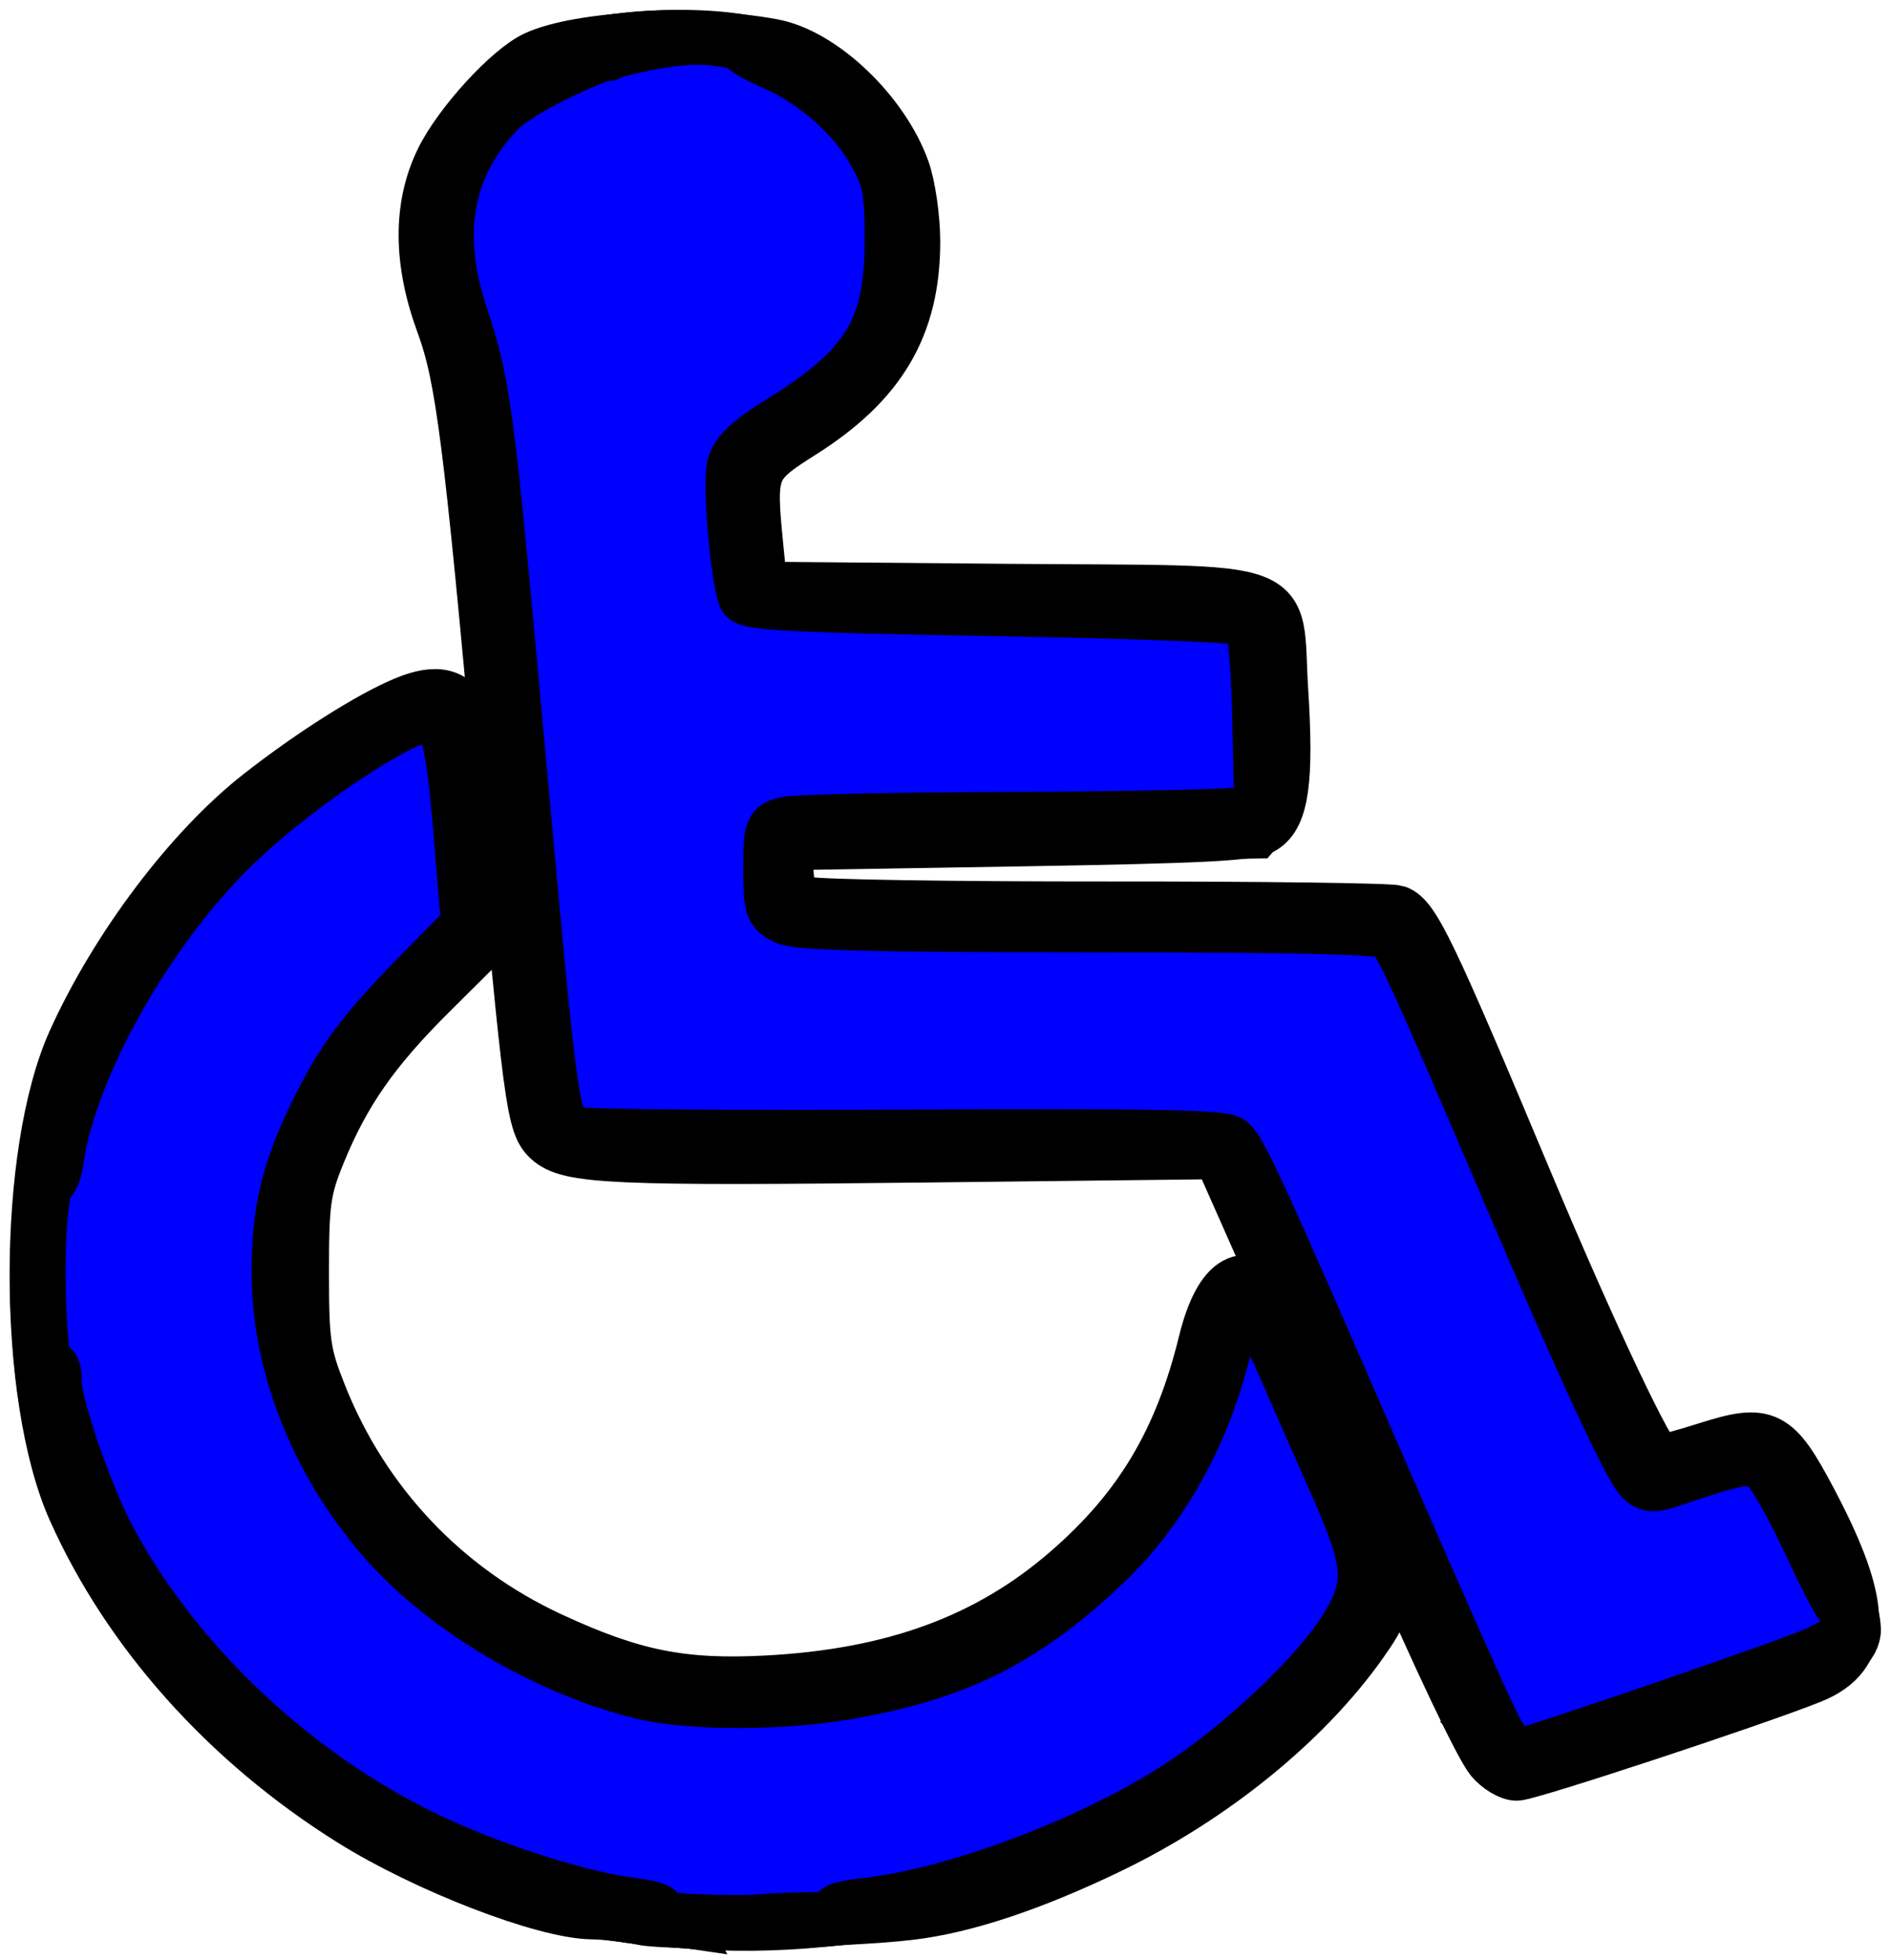
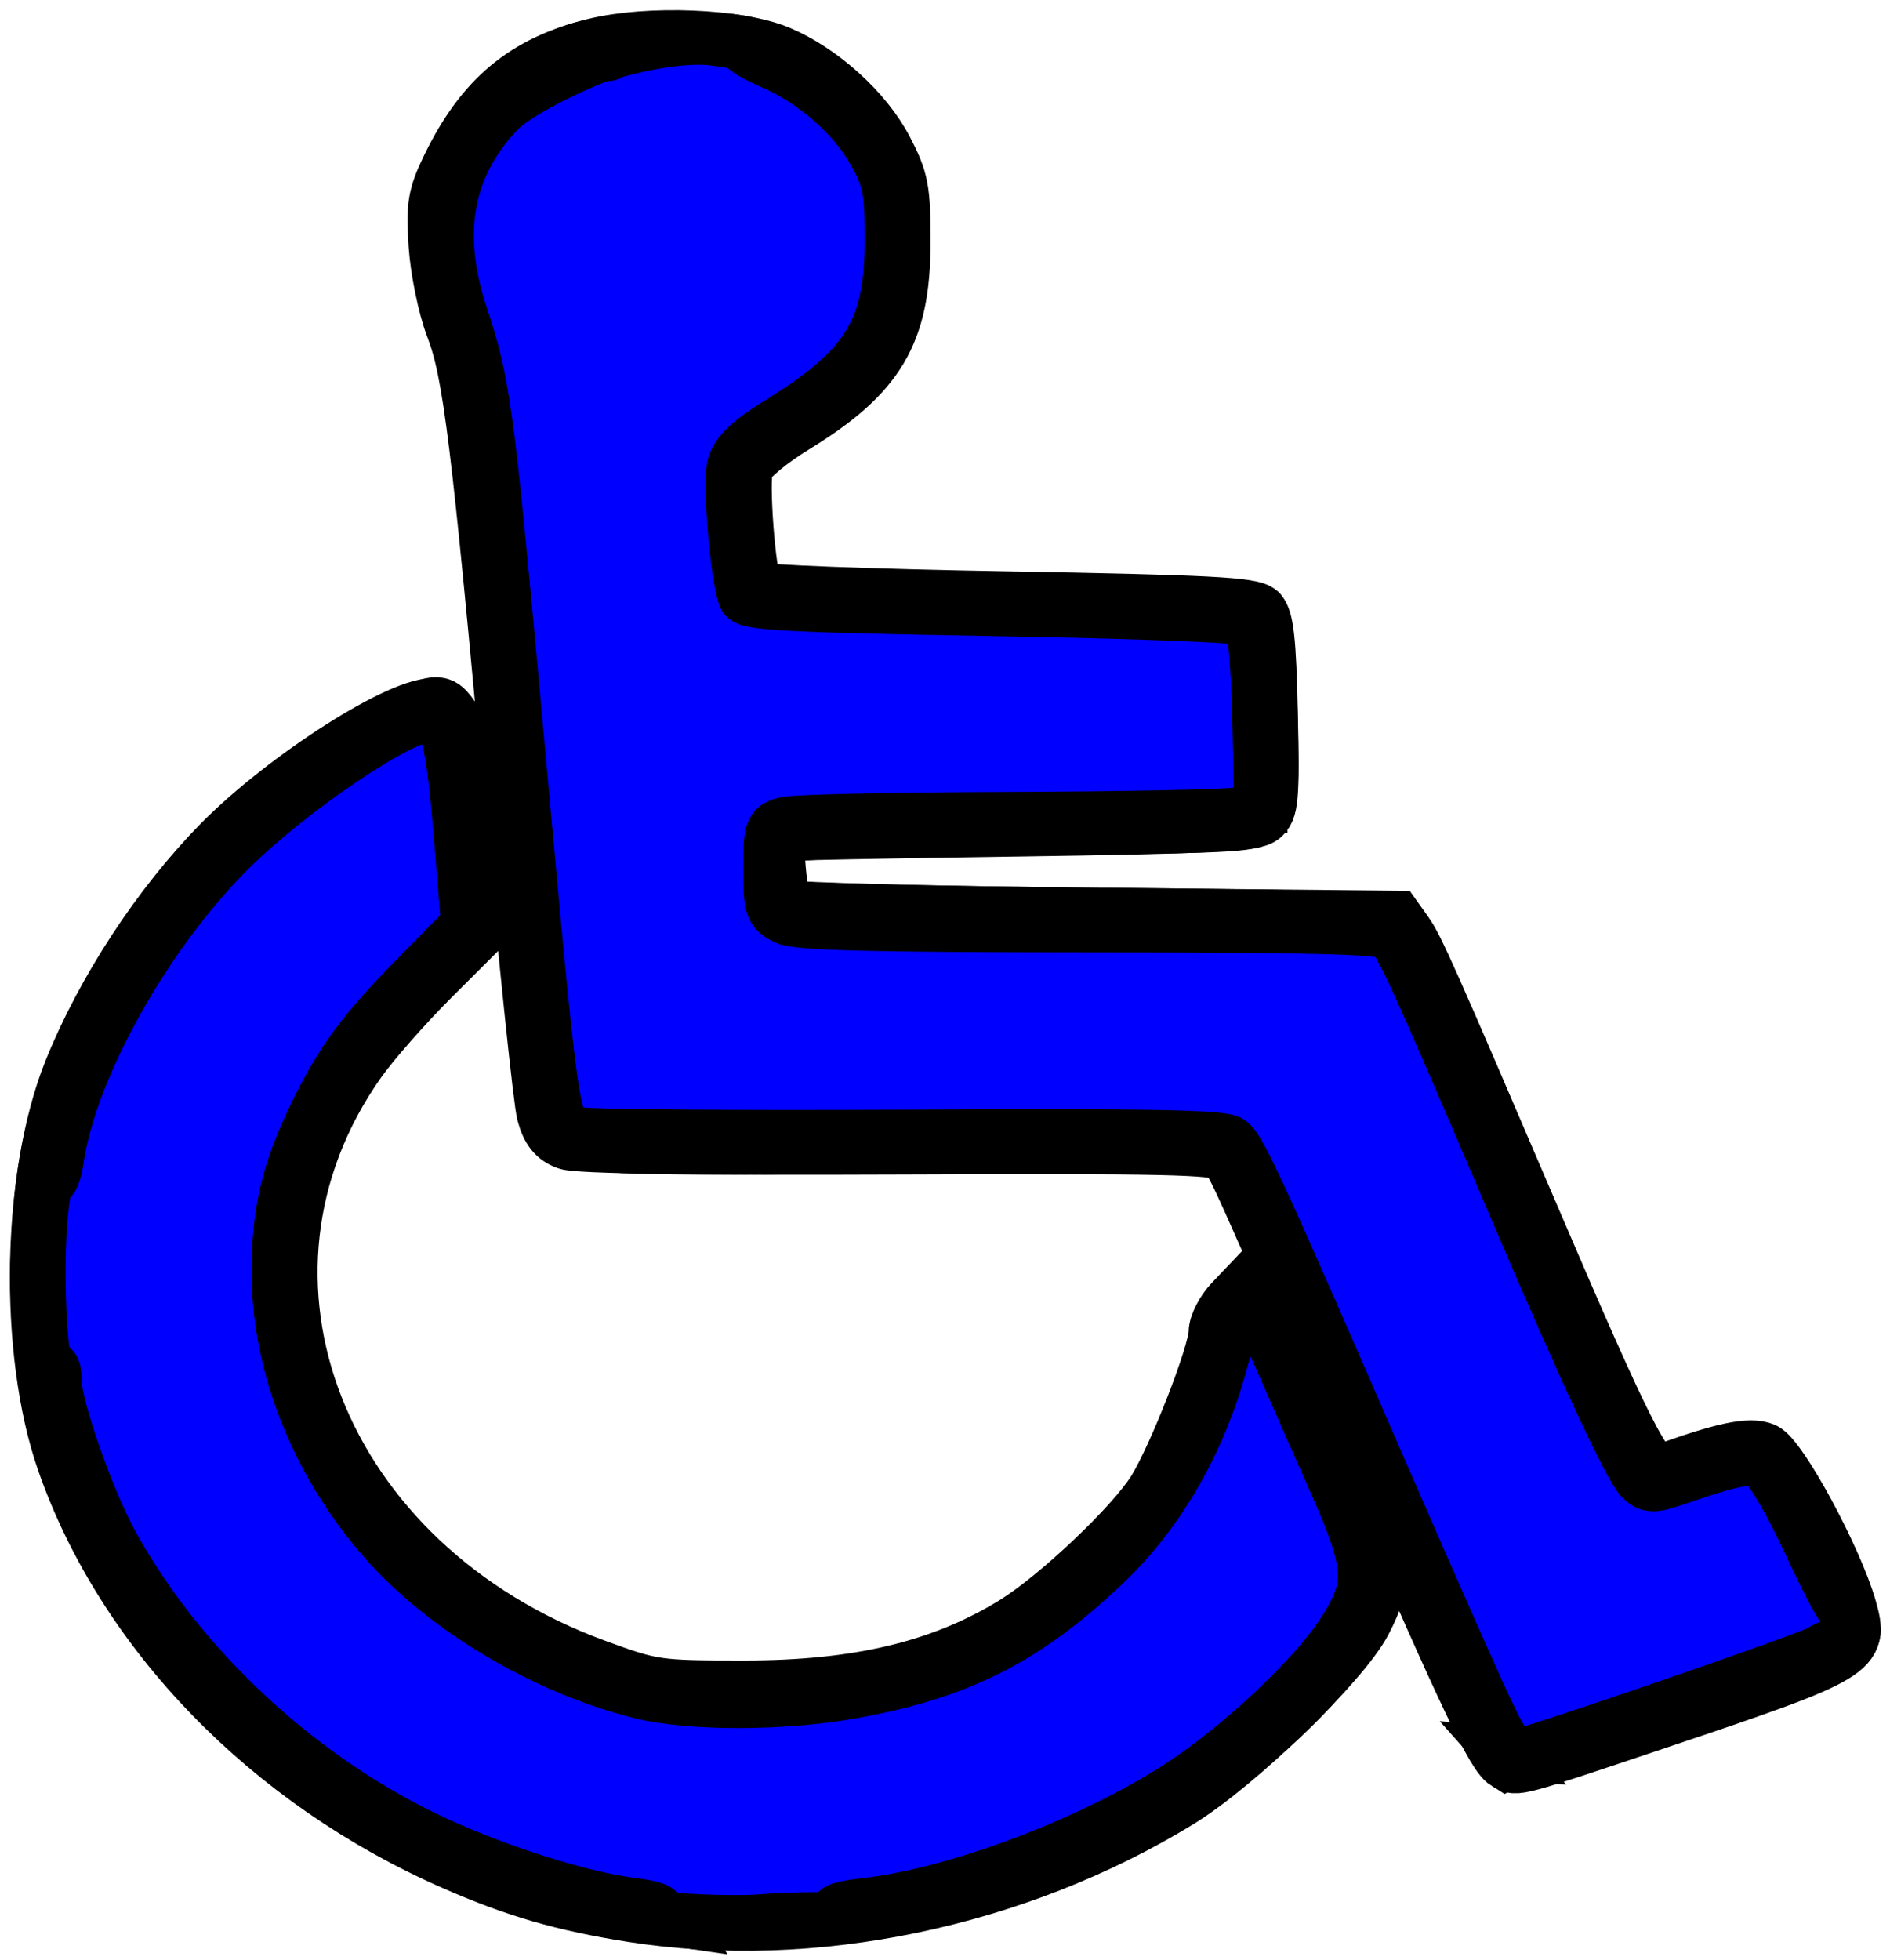
<svg xmlns="http://www.w3.org/2000/svg" xmlns:ns1="http://www.inkscape.org/namespaces/inkscape" xmlns:ns2="http://sodipodi.sourceforge.net/DTD/sodipodi-0.dtd" width="56.859mm" height="58.942mm" viewBox="0 0 56.859 58.942" version="1.1" id="svg8" ns1:version="0.92.3 (2405546, 2018-03-11)" ns2:docname="handicap.svg">
  <defs id="defs2" />
  <ns2:namedview id="base" pagecolor="#ffffff" bordercolor="#666666" borderopacity="1.0" ns1:pageopacity="0.0" ns1:pageshadow="2" ns1:zoom="1.979899" ns1:cx="-109.05428" ns1:cy="82.405364" ns1:document-units="mm" ns1:current-layer="layer1" showgrid="false" ns1:window-width="1920" ns1:window-height="1017" ns1:window-x="-8" ns1:window-y="-8" ns1:window-maximized="1" />
  <g ns1:label="Layer 1" ns1:groupmode="layer" id="layer1" transform="translate(-76.619,-118.878)">
    <g id="g826" transform="translate(-7.182,-2.268)" style="stroke:#ffffff;stroke-width:1.587;stroke-miterlimit:4;stroke-dasharray:none;stroke-opacity:1">
      <g id="g827" style="stroke:#000000;stroke-width:1.587;stroke-miterlimit:4;stroke-dasharray:none;stroke-opacity:1">
-         <path ns1:connector-curvature="0" id="path840" d="m 103.105,178.853 c -0.424,-0.088 -1.099,-0.165 -1.5,-0.17 -1.442,-0.021 -4.992,-1.392 -7.232,-2.794 -3.74,-2.34 -6.698,-5.647 -8.345,-9.328 -1.526,-3.41 -1.526,-10.737 4.96e-4,-14.104 1.285,-2.835 3.513,-5.783 5.608,-7.419 1.544,-1.207 3.299,-2.317 4.351,-2.754 0.976,-0.405 1.52,-0.259 1.823,0.49 0.221,0.545 0.572,3.911 0.572,5.481 l 1.61e-4,1.152 -1.59,1.578 c -1.753,1.74 -2.636,3.004 -3.39,4.848 -0.444,1.086 -0.498,1.477 -0.498,3.572 4.62e-4,2.134 0.051,2.478 0.542,3.709 1.299,3.257 3.736,5.833 6.911,7.306 2.463,1.142 3.964,1.445 6.504,1.312 3.815,-0.199 6.674,-1.247 9.066,-3.324 2.175,-1.888 3.386,-3.917 4.117,-6.895 0.469,-1.912 1.295,-2.366 2.107,-1.158 0.251,0.373 0.52,0.868 0.598,1.099 0.078,0.231 0.184,0.382 0.235,0.334 0.051,-0.048 -0.494,-1.41 -1.211,-3.028 l -1.303,-2.941 -8.78,0.1 c -9.477,0.108 -10.792,0.049 -11.387,-0.51 -0.477,-0.448 -0.563,-1.096 -1.435,-10.75 -0.924,-10.241 -1.173,-12.191 -1.759,-13.777 -0.688,-1.863 -0.697,-3.532 -0.026,-4.908 0.532,-1.092 2.027,-2.729 2.833,-3.103 1.317,-0.611 4.86,-0.791 7.137,-0.362 1.485,0.28 3.308,2.018 3.929,3.748 0.171,0.476 0.311,1.446 0.311,2.155 0,2.535 -1.001,4.238 -3.373,5.737 -1.532,0.968 -1.579,1.087 -1.351,3.392 l 0.128,1.294 7.422,0.063 c 8.889,0.075 8.038,-0.236 8.245,3.016 0.17,2.676 0.022,3.757 -0.566,4.118 -0.352,0.216 -1.744,0.288 -7.405,0.381 l -6.972,0.115 0.058,0.818 c 0.052,0.737 0.114,0.832 0.636,0.965 0.318,0.081 4.356,0.144 8.974,0.141 4.618,-0.003 8.545,0.048 8.727,0.113 0.512,0.185 0.999,1.197 3.904,8.127 1.944,4.635 3.733,8.413 3.985,8.413 0.114,0 0.762,-0.176 1.441,-0.391 1.799,-0.571 2.062,-0.437 3.131,1.584 1.685,3.189 1.685,4.625 10e-4,5.298 -1.73,0.691 -8.484,2.917 -8.85,2.917 -0.206,0 -0.548,-0.207 -0.76,-0.459 -0.317,-0.378 -1.631,-3.141 -2.954,-6.212 -0.262,-0.607 -0.263,-0.605 -0.259,0.558 0.004,1.045 -0.07,1.273 -0.7,2.164 -1.684,2.383 -4.493,4.66 -7.586,6.151 -2.321,1.118 -4.339,1.789 -5.971,1.985 -1.998,0.24 -7.208,0.34 -8.094,0.156 z m 20.778,-15.255 c -0.281,-0.665 -0.544,-1.178 -0.584,-1.141 -0.04,0.037 0.159,0.611 0.442,1.274 0.283,0.663 0.545,1.177 0.584,1.141 0.038,-0.036 -0.161,-0.609 -0.442,-1.274 z" style="fill:#d0d0fe;stroke:#000000;stroke-width:1.587;stroke-miterlimit:4;stroke-dasharray:none;stroke-opacity:1" />
-         <path ns1:connector-curvature="0" id="path838" d="m 102.419,178.75 c -8.154,-1.197 -15.983,-8.212 -17.25,-15.457 -0.344,-1.966 -0.345,-5.42 -0.001,-7.508 0.844,-5.133 5.38,-10.786 10.654,-13.277 1.843,-0.87 1.896,-0.753 2.469,5.541 l 0.103,1.13 -1.692,1.695 c -1.926,1.93 -2.764,3.144 -3.453,5.005 -2.235,6.033 1.825,13.108 8.827,15.384 1.941,0.631 3.841,0.806 5.884,0.542 3.762,-0.486 5.841,-1.347 8.125,-3.364 2.243,-1.981 3.256,-3.652 4.073,-6.722 0.402,-1.509 0.666,-1.905 1.218,-1.827 0.483,0.068 0.959,0.91 2.589,4.577 1.098,2.47 1.288,3.056 1.294,3.996 0.007,0.968 -0.076,1.22 -0.685,2.081 -2.262,3.198 -6.464,6.056 -10.992,7.478 -2.981,0.936 -7.664,1.24 -11.163,0.727 z m 26.331,-4.828 c -0.465,-0.666 -1.32,-2.522 -3.787,-8.218 -3.534,-8.157 -4.246,-9.726 -4.486,-9.882 -0.121,-0.079 -4.253,-0.094 -9.181,-0.034 -4.929,0.06 -9.343,0.042 -9.809,-0.04 -1.6,-0.282 -1.394,0.805 -2.821,-14.891 -0.587,-6.454 -0.857,-8.371 -1.391,-9.86 -0.721,-2.011 -0.716,-3.591 0.014,-5.066 0.536,-1.082 1.469,-2.138 2.514,-2.846 1.161,-0.786 4.797,-1.111 6.808,-0.609 1.837,0.459 3.531,1.968 4.226,3.763 0.391,1.01 0.385,3.418 -0.01,4.461 -0.423,1.116 -1.275,2.132 -2.46,2.937 -0.562,0.381 -1.271,0.874 -1.577,1.096 l -0.556,0.403 0.126,1.678 c 0.069,0.923 0.175,1.799 0.235,1.946 0.094,0.229 1.187,0.276 7.506,0.323 6.576,0.049 7.432,0.088 7.715,0.354 0.259,0.243 0.337,0.819 0.417,3.076 0.091,2.581 0.071,2.807 -0.287,3.219 l -0.384,0.443 -7.108,0.1 -7.108,0.1 -0.058,0.83 c -0.039,0.562 0.034,0.901 0.225,1.05 0.212,0.165 2.334,0.22 8.537,0.218 4.54,-10e-4 8.636,0.067 9.102,0.152 0.49,0.089 0.938,0.296 1.06,0.49 0.276,0.437 1.609,3.457 3.862,8.749 1.978,4.645 3.288,7.418 3.506,7.418 0.077,0 0.718,-0.175 1.424,-0.388 1.953,-0.591 2.131,-0.497 3.245,1.704 1.662,3.282 1.705,4.087 0.256,4.736 -1.309,0.586 -8.562,2.995 -9.017,2.995 -0.258,0 -0.576,-0.176 -0.738,-0.407 z" style="fill:#afaffe;stroke:#000000;stroke-width:1.587;stroke-miterlimit:4;stroke-dasharray:none;stroke-opacity:1" />
-         <path ns1:connector-curvature="0" id="path836" d="m 102.801,178.766 c -2.072,-0.328 -3.502,-0.743 -5.359,-1.557 -5.587,-2.448 -9.95,-6.944 -11.747,-12.106 -1.151,-3.308 -1.053,-8.625 0.217,-11.772 0.978,-2.425 2.661,-4.993 4.487,-6.849 1.961,-1.994 5.538,-4.27 6.505,-4.14 0.668,0.09 0.875,0.808 1.126,3.897 l 0.236,2.909 -1.455,1.452 c -0.8,0.799 -1.787,1.921 -2.192,2.495 -4.586,6.486 -1.198,15.109 7.131,18.152 1.695,0.619 1.812,0.636 4.439,0.636 3.433,3e-5 5.942,-0.6 8.114,-1.941 1.283,-0.792 3.555,-2.944 4.202,-3.981 0.634,-1.016 1.848,-4.132 1.848,-4.745 0,-0.239 0.217,-0.663 0.483,-0.942 l 0.483,-0.508 0.482,0.543 c 0.265,0.299 0.751,1.194 1.079,1.99 0.328,0.796 0.977,2.284 1.442,3.307 1.161,2.554 1.222,3.035 0.547,4.334 -0.65,1.251 -3.821,4.318 -5.577,5.394 -4.908,3.007 -11.072,4.29 -16.492,3.432 z m 26.298,-4.574 c -0.387,-0.239 -1.21,-1.965 -4.016,-8.425 -4.183,-9.63 -4.17,-9.601 -4.447,-9.873 -0.217,-0.212 -1.816,-0.247 -9.763,-0.214 -6.125,0.026 -9.689,-0.026 -10.023,-0.145 -0.373,-0.133 -0.572,-0.378 -0.708,-0.872 -0.104,-0.378 -0.544,-4.594 -0.978,-9.371 -0.989,-10.875 -1.243,-12.937 -1.765,-14.293 -0.23,-0.597 -0.459,-1.708 -0.511,-2.468 -0.081,-1.21 -0.031,-1.51 0.401,-2.395 1.011,-2.073 2.282,-3.13 4.386,-3.647 1.636,-0.402 4.349,-0.292 5.577,0.225 1.282,0.54 2.599,1.731 3.215,2.908 0.485,0.927 0.54,1.221 0.536,2.843 -0.008,2.723 -0.755,3.979 -3.289,5.529 -0.699,0.427 -1.344,0.96 -1.435,1.183 -0.158,0.39 0.066,3.34 0.278,3.662 0.056,0.085 3.422,0.213 7.48,0.284 6.098,0.107 7.428,0.175 7.667,0.395 0.227,0.209 0.302,0.878 0.35,3.123 0.054,2.523 0.022,2.887 -0.27,3.115 -0.268,0.209 -1.675,0.278 -7.384,0.36 -3.879,0.056 -7.075,0.117 -7.101,0.136 -0.177,0.126 -0.006,2.029 0.193,2.15 0.132,0.081 4.306,0.187 9.275,0.237 l 9.034,0.09 0.312,0.438 c 0.33,0.462 0.711,1.319 3.854,8.657 2.758,6.439 3.402,7.712 3.828,7.558 1.832,-0.664 2.654,-0.838 3.089,-0.652 0.499,0.213 2.156,3.278 2.583,4.775 0.382,1.341 0.227,1.434 -5.767,3.448 -4.36,1.465 -4.27,1.441 -4.599,1.238 z" style="fill:#9090fe;stroke:#000000;stroke-width:1.587;stroke-miterlimit:4;stroke-dasharray:none;stroke-opacity:1" />
+         <path ns1:connector-curvature="0" id="path836" d="m 102.801,178.766 c -2.072,-0.328 -3.502,-0.743 -5.359,-1.557 -5.587,-2.448 -9.95,-6.944 -11.747,-12.106 -1.151,-3.308 -1.053,-8.625 0.217,-11.772 0.978,-2.425 2.661,-4.993 4.487,-6.849 1.961,-1.994 5.538,-4.27 6.505,-4.14 0.668,0.09 0.875,0.808 1.126,3.897 l 0.236,2.909 -1.455,1.452 c -0.8,0.799 -1.787,1.921 -2.192,2.495 -4.586,6.486 -1.198,15.109 7.131,18.152 1.695,0.619 1.812,0.636 4.439,0.636 3.433,3e-5 5.942,-0.6 8.114,-1.941 1.283,-0.792 3.555,-2.944 4.202,-3.981 0.634,-1.016 1.848,-4.132 1.848,-4.745 0,-0.239 0.217,-0.663 0.483,-0.942 l 0.483,-0.508 0.482,0.543 c 0.265,0.299 0.751,1.194 1.079,1.99 0.328,0.796 0.977,2.284 1.442,3.307 1.161,2.554 1.222,3.035 0.547,4.334 -0.65,1.251 -3.821,4.318 -5.577,5.394 -4.908,3.007 -11.072,4.29 -16.492,3.432 m 26.298,-4.574 c -0.387,-0.239 -1.21,-1.965 -4.016,-8.425 -4.183,-9.63 -4.17,-9.601 -4.447,-9.873 -0.217,-0.212 -1.816,-0.247 -9.763,-0.214 -6.125,0.026 -9.689,-0.026 -10.023,-0.145 -0.373,-0.133 -0.572,-0.378 -0.708,-0.872 -0.104,-0.378 -0.544,-4.594 -0.978,-9.371 -0.989,-10.875 -1.243,-12.937 -1.765,-14.293 -0.23,-0.597 -0.459,-1.708 -0.511,-2.468 -0.081,-1.21 -0.031,-1.51 0.401,-2.395 1.011,-2.073 2.282,-3.13 4.386,-3.647 1.636,-0.402 4.349,-0.292 5.577,0.225 1.282,0.54 2.599,1.731 3.215,2.908 0.485,0.927 0.54,1.221 0.536,2.843 -0.008,2.723 -0.755,3.979 -3.289,5.529 -0.699,0.427 -1.344,0.96 -1.435,1.183 -0.158,0.39 0.066,3.34 0.278,3.662 0.056,0.085 3.422,0.213 7.48,0.284 6.098,0.107 7.428,0.175 7.667,0.395 0.227,0.209 0.302,0.878 0.35,3.123 0.054,2.523 0.022,2.887 -0.27,3.115 -0.268,0.209 -1.675,0.278 -7.384,0.36 -3.879,0.056 -7.075,0.117 -7.101,0.136 -0.177,0.126 -0.006,2.029 0.193,2.15 0.132,0.081 4.306,0.187 9.275,0.237 l 9.034,0.09 0.312,0.438 c 0.33,0.462 0.711,1.319 3.854,8.657 2.758,6.439 3.402,7.712 3.828,7.558 1.832,-0.664 2.654,-0.838 3.089,-0.652 0.499,0.213 2.156,3.278 2.583,4.775 0.382,1.341 0.227,1.434 -5.767,3.448 -4.36,1.465 -4.27,1.441 -4.599,1.238 z" style="fill:#9090fe;stroke:#000000;stroke-width:1.587;stroke-miterlimit:4;stroke-dasharray:none;stroke-opacity:1" />
        <path ns1:connector-curvature="0" id="path834" d="m 102.912,178.755 c -8.03,-1.409 -14.619,-6.672 -17.175,-13.717 -0.981,-2.704 -1.102,-7.452 -0.261,-10.248 1.179,-3.921 4.064,-7.94 7.428,-10.35 1.348,-0.966 3.534,-2.133 3.995,-2.133 0.617,0 0.805,0.867 1.19,5.473 l 0.117,1.402 -1.627,1.612 c -2.941,2.913 -4.077,5.343 -4.07,8.701 0.004,2.137 0.391,3.53 1.555,5.609 1.759,3.141 4.955,5.532 8.847,6.621 1.651,0.462 4.856,0.421 7.123,-0.091 2.854,-0.644 4.331,-1.427 6.478,-3.434 2.001,-1.87 2.651,-2.88 3.449,-5.357 0.224,-0.697 0.513,-1.592 0.64,-1.99 0.16,-0.5 0.354,-0.74 0.626,-0.777 0.48,-0.065 0.945,0.658 1.904,2.962 0.37,0.888 0.978,2.306 1.352,3.152 0.935,2.114 0.92,2.862 -0.089,4.328 -2.129,3.093 -6.453,6.007 -10.98,7.401 -3.261,1.004 -7.59,1.35 -10.503,0.838 z m 25.548,-5.667 c -0.314,-0.583 -1.538,-3.29 -2.72,-6.016 -4.251,-9.8 -4.848,-11.11 -5.163,-11.342 -0.258,-0.19 -2.003,-0.211 -8.993,-0.109 -9.523,0.139 -10.749,0.081 -11.171,-0.529 -0.271,-0.392 -0.569,-3.042 -1.455,-12.968 -0.665,-7.441 -0.947,-9.534 -1.496,-11.114 -0.687,-1.974 -0.703,-3.801 -0.044,-5.079 0.696,-1.35 2.379,-2.853 3.665,-3.273 1.571,-0.513 4.775,-0.489 6.006,0.045 1.112,0.483 2.541,1.698 3.146,2.674 0.92,1.487 1.017,3.977 0.224,5.759 -0.412,0.925 -1.725,2.198 -3.044,2.95 -0.735,0.419 -1.171,0.799 -1.248,1.088 -0.139,0.521 0.085,3.043 0.323,3.631 l 0.164,0.406 7.418,0.053 c 5.487,0.039 7.479,0.11 7.651,0.273 0.154,0.145 0.262,1.158 0.316,2.985 0.068,2.272 0.031,2.83 -0.207,3.127 -0.279,0.346 -0.567,0.363 -7.293,0.426 -4.741,0.044 -7.087,0.13 -7.264,0.266 -0.271,0.208 -0.227,1.806 0.057,2.073 0.077,0.072 4.207,0.172 9.177,0.222 8.717,0.087 9.05,0.103 9.411,0.452 0.372,0.359 0.861,1.435 3.576,7.87 1.452,3.442 3.651,8.273 3.851,8.461 0.062,0.058 0.745,-0.08 1.517,-0.308 1.685,-0.496 2.017,-0.457 2.561,0.301 0.666,0.927 2.224,4.405 2.16,4.821 -0.035,0.227 -0.378,0.545 -0.852,0.79 -1.079,0.558 -8.673,3.123 -9.245,3.123 -0.366,0 -0.574,-0.214 -1.029,-1.061 z" style="fill:#6f6ffe;stroke:#000000;stroke-width:1.587;stroke-miterlimit:4;stroke-dasharray:none;stroke-opacity:1" />
        <path ns1:connector-curvature="0" id="path832" d="m 104.261,178.921 c -5.296,-0.76 -9.875,-2.874 -13.327,-6.153 -6.241,-5.929 -7.777,-14.191 -3.966,-21.326 0.894,-1.674 2.276,-3.578 3.544,-4.885 1.217,-1.253 3.638,-2.982 5.239,-3.741 0.958,-0.454 1.183,-0.502 1.401,-0.297 0.368,0.346 0.609,1.719 0.766,4.366 l 0.135,2.289 -1.426,1.405 c -3.022,2.978 -4.21,5.481 -4.216,8.887 -0.004,1.934 0.373,3.311 1.493,5.454 0.728,1.393 1.192,1.997 2.447,3.183 3.548,3.355 7.759,4.614 12.676,3.791 3.458,-0.579 5.876,-1.805 8.149,-4.134 1.44,-1.475 2.359,-3.1 2.988,-5.284 0.753,-2.612 1.132,-2.923 1.877,-1.538 0.852,1.584 2.978,6.613 3.077,7.278 0.145,0.978 -0.652,2.373 -2.302,4.032 -3.075,3.091 -6.87,5.095 -11.685,6.17 -1.993,0.445 -5.481,0.698 -6.872,0.499 z m 24.757,-5.051 c -0.408,-0.461 -1.042,-1.837 -4.331,-9.401 -3.914,-9.001 -3.678,-8.488 -4.026,-8.759 -0.227,-0.177 -2.409,-0.214 -9.93,-0.167 -9.587,0.06 -9.641,0.058 -10.045,-0.321 -0.506,-0.474 -0.525,-0.622 -1.534,-11.741 -0.914,-10.061 -1,-10.72 -1.655,-12.661 -1.043,-3.092 -0.292,-5.673 2.125,-7.302 1.448,-0.976 2.31,-1.205 4.543,-1.205 1.849,0 2.113,0.044 3.06,0.513 1.513,0.748 2.774,2.012 3.29,3.298 0.358,0.892 0.418,1.341 0.354,2.645 -0.126,2.571 -0.913,3.674 -4.019,5.638 l -0.813,0.514 0.105,1.838 c 0.058,1.011 0.162,1.972 0.232,2.136 0.114,0.267 0.882,0.304 7.55,0.362 6.782,0.059 7.443,0.091 7.667,0.379 0.294,0.377 0.564,4.099 0.377,5.195 -0.09,0.531 -0.254,0.813 -0.536,0.928 -0.223,0.091 -3.528,0.226 -7.344,0.301 l -6.938,0.136 -0.057,1.011 c -0.044,0.777 0.019,1.071 0.27,1.266 0.267,0.208 1.974,0.272 9.346,0.346 5.831,0.059 9.089,0.157 9.218,0.278 0.209,0.196 1.081,2.167 3.762,8.497 1.896,4.477 3.305,7.512 3.63,7.819 0.183,0.173 0.522,0.122 1.573,-0.237 1.804,-0.615 2.077,-0.522 2.874,0.97 1.192,2.233 1.879,3.853 1.77,4.175 -0.059,0.175 -0.513,0.503 -1.007,0.729 -1.066,0.486 -8.673,3.099 -9.023,3.099 -0.133,0 -0.353,-0.125 -0.489,-0.279 z" style="fill:#4f4ffe;stroke:#000000;stroke-width:1.587;stroke-miterlimit:4;stroke-dasharray:none;stroke-opacity:1" />
        <path ns1:connector-curvature="0" id="path830" d="m 104.069,178.852 c -1.202,-0.163 -3.708,-0.793 -5.107,-1.284 -6.17,-2.167 -11.251,-7.111 -13.088,-12.737 -0.227,-0.697 -0.494,-1.511 -0.592,-1.809 -0.296,-0.899 -0.429,-4.071 -0.233,-5.518 0.526,-3.871 2.568,-7.851 5.564,-10.846 1.959,-1.958 5.306,-4.171 6.309,-4.171 0.413,0 0.628,0.961 0.88,3.939 l 0.219,2.582 -1.467,1.489 c -4.236,4.298 -5.32,8.662 -3.311,13.331 1.119,2.601 2.813,4.567 5.2,6.036 2.756,1.696 4.872,2.342 7.649,2.335 4.371,-0.011 7.635,-1.162 10.379,-3.661 2.138,-1.947 3.24,-3.793 3.988,-6.681 0.539,-2.081 1.024,-2.117 1.893,-0.14 0.271,0.617 0.973,2.208 1.56,3.534 1.35,3.053 1.388,3.669 0.319,5.222 -1.46,2.121 -4.701,4.7 -7.636,6.076 -3.807,1.786 -9.124,2.763 -12.526,2.302 z m 24.233,-6.467 c -0.429,-0.871 -1.533,-3.334 -2.455,-5.473 -3.785,-8.786 -4.78,-10.961 -5.152,-11.265 -0.366,-0.299 -0.949,-0.311 -9.087,-0.199 -9.245,0.128 -10.796,0.064 -11.096,-0.462 -0.22,-0.386 -0.381,-1.86 -1.265,-11.595 -0.893,-9.837 -0.978,-10.492 -1.594,-12.303 -0.686,-2.017 -0.709,-3.861 -0.063,-5.105 0.64,-1.233 1.815,-2.404 2.866,-2.857 0.502,-0.216 1.122,-0.488 1.377,-0.603 0.262,-0.118 1.31,-0.207 2.409,-0.202 1.892,0.007 1.978,0.026 3.12,0.671 2.763,1.56 3.901,3.819 3.352,6.658 -0.374,1.937 -1.192,2.989 -3.318,4.269 -0.885,0.533 -1.336,0.929 -1.422,1.249 -0.173,0.647 0.203,3.634 0.5,3.969 0.208,0.235 1.251,0.273 7.408,0.273 5.869,0 7.234,0.046 7.539,0.256 0.334,0.229 0.378,0.532 0.431,2.94 0.035,1.599 -0.02,2.794 -0.136,2.956 -0.165,0.231 -1.236,0.281 -7.187,0.333 -8.043,0.07 -7.773,0.016 -7.618,1.532 0.049,0.479 0.192,0.967 0.318,1.086 0.168,0.158 2.644,0.24 9.271,0.306 7.695,0.077 9.083,0.131 9.323,0.362 0.155,0.149 0.666,1.167 1.136,2.262 0.47,1.095 1.727,4.026 2.793,6.513 2.492,5.813 3.416,7.689 3.785,7.689 0.16,0 0.77,-0.168 1.356,-0.374 1.876,-0.659 1.942,-0.616 3.441,2.235 0.867,1.648 1.271,2.613 1.193,2.846 -0.065,0.193 -0.179,0.337 -0.252,0.319 -0.073,-0.018 -0.48,0.136 -0.904,0.343 -1.125,0.548 -8.332,2.954 -8.85,2.954 -0.367,0 -0.573,-0.267 -1.22,-1.583 z" style="fill:#2e2efe;stroke:#000000;stroke-width:1.587;stroke-miterlimit:4;stroke-dasharray:none;stroke-opacity:1" />
        <path ns2:nodetypes="ccccscscccccsccccccccccccccccccccccccsssccssccccscccccccccccscccccccsccccscc" ns1:connector-curvature="0" id="path828" d="m 104.651,178.906 c -0.794,-0.042 -1.241,-0.132 -1.092,-0.218 0.159,-0.092 -0.116,-0.192 -0.746,-0.271 -1.495,-0.186 -3.926,-0.947 -5.875,-1.839 -4.057,-1.857 -7.759,-5.286 -9.806,-9.08 -0.711,-1.318 -1.66,-4.042 -1.664,-4.774 -0.002,-0.393 -0.059,-0.523 -0.163,-0.369 -0.233,0.345 -0.415,-2.565 -0.277,-4.41 0.064,-0.852 0.177,-1.457 0.252,-1.344 0.074,0.113 0.189,-0.164 0.255,-0.614 0.4,-2.741 2.681,-6.808 5.224,-9.314 1.823,-1.797 5.097,-4.003 5.943,-4.004 0.521,-7.3e-4 0.701,0.69 0.942,3.62 l 0.221,2.684 -1.397,1.416 c -1.739,1.763 -2.384,2.629 -3.187,4.279 -0.841,1.729 -1.129,2.975 -1.117,4.826 0.019,2.782 1.201,5.717 3.229,8.014 1.821,2.062 4.859,3.855 7.719,4.554 1.46,0.357 4.24,0.354 6.265,-0.007 3.268,-0.582 5.26,-1.585 7.655,-3.854 1.627,-1.542 2.855,-3.667 3.511,-6.077 0.622,-2.284 0.849,-2.255 1.937,0.246 0.329,0.757 0.996,2.271 1.482,3.366 1.11,2.5 1.143,3.103 0.245,4.501 -0.865,1.347 -3.097,3.444 -4.93,4.634 -2.652,1.721 -6.737,3.256 -9.468,3.557 -0.674,0.074 -0.957,0.17 -0.793,0.267 0.157,0.094 -0.114,0.154 -0.709,0.156 -0.53,0.003 -1.267,0.032 -1.638,0.065 -0.371,0.033 -1.28,0.028 -2.019,-0.011 z m 23.951,-6.16 c -0.325,-0.672 -1.74,-3.867 -3.145,-7.101 -3.732,-8.593 -4.333,-9.905 -4.652,-10.154 -0.223,-0.174 -2.42,-0.214 -9.672,-0.177 -5.161,0.026 -9.62,-0.008 -9.909,-0.076 -0.769,-0.181 -0.725,0.473 -1.724,-10.497 -0.078,-0.859 -0.163,-1.789 -0.255,-2.796 -0.765,-8.384 -0.895,-9.333 -1.545,-11.272 -0.833,-2.484 -0.482,-4.491 1.077,-6.153 0.777,-0.828 3.829,-2.124 4.377,-2.051 0,0 -1.119,0.163 -1.025,0.282 0,0 0.362,-0.095 -5e-5,-0.1 -0.701,-0.011 0.053,0.243 5e-5,0.1 0,0 1.862,-0.573 3.122,-0.426 0.578,0.068 1.005,0.166 0.949,0.218 -0.056,0.052 0.321,0.279 0.837,0.503 1.27,0.552 2.447,1.588 3.062,2.693 0.447,0.804 0.509,1.127 0.508,2.635 -0.002,2.706 -0.698,3.836 -3.384,5.496 -0.874,0.54 -1.248,0.895 -1.359,1.288 -0.143,0.508 0.098,3.367 0.332,3.939 0.088,0.216 1.359,0.281 7.564,0.389 4.389,0.076 7.537,0.203 7.651,0.307 0.106,0.097 0.22,1.421 0.254,2.947 l 0.061,2.77 -0.736,0.114 c -0.405,0.063 -3.511,0.123 -6.903,0.134 -3.392,0.011 -6.384,0.077 -6.649,0.146 -0.455,0.119 -0.482,0.196 -0.482,1.379 0,1.155 0.038,1.271 0.482,1.482 0.367,0.174 2.551,0.229 9.165,0.232 6.641,0.002 8.76,0.056 9.008,0.229 0.318,0.222 0.713,1.085 3.81,8.338 2.053,4.808 3.423,7.753 3.755,8.072 0.235,0.226 0.375,0.228 0.998,0.015 1.978,-0.676 2.325,-0.727 2.741,-0.404 0.216,0.168 0.814,1.22 1.329,2.337 0.515,1.117 0.981,1.989 1.035,1.938 0.054,-0.051 0.143,0.064 0.196,0.256 0.104,0.373 -0.078,0.775 -0.359,0.792 -0.094,0.006 -0.345,0.114 -0.557,0.241 -0.419,0.251 -8.868,3.156 -9.18,3.156 -0.105,0 -0.457,-0.55 -0.782,-1.221 z" style="fill:#0000fe;stroke:#000000;stroke-width:1.587;stroke-miterlimit:4;stroke-dasharray:none;stroke-opacity:1" />
      </g>
    </g>
  </g>
</svg>